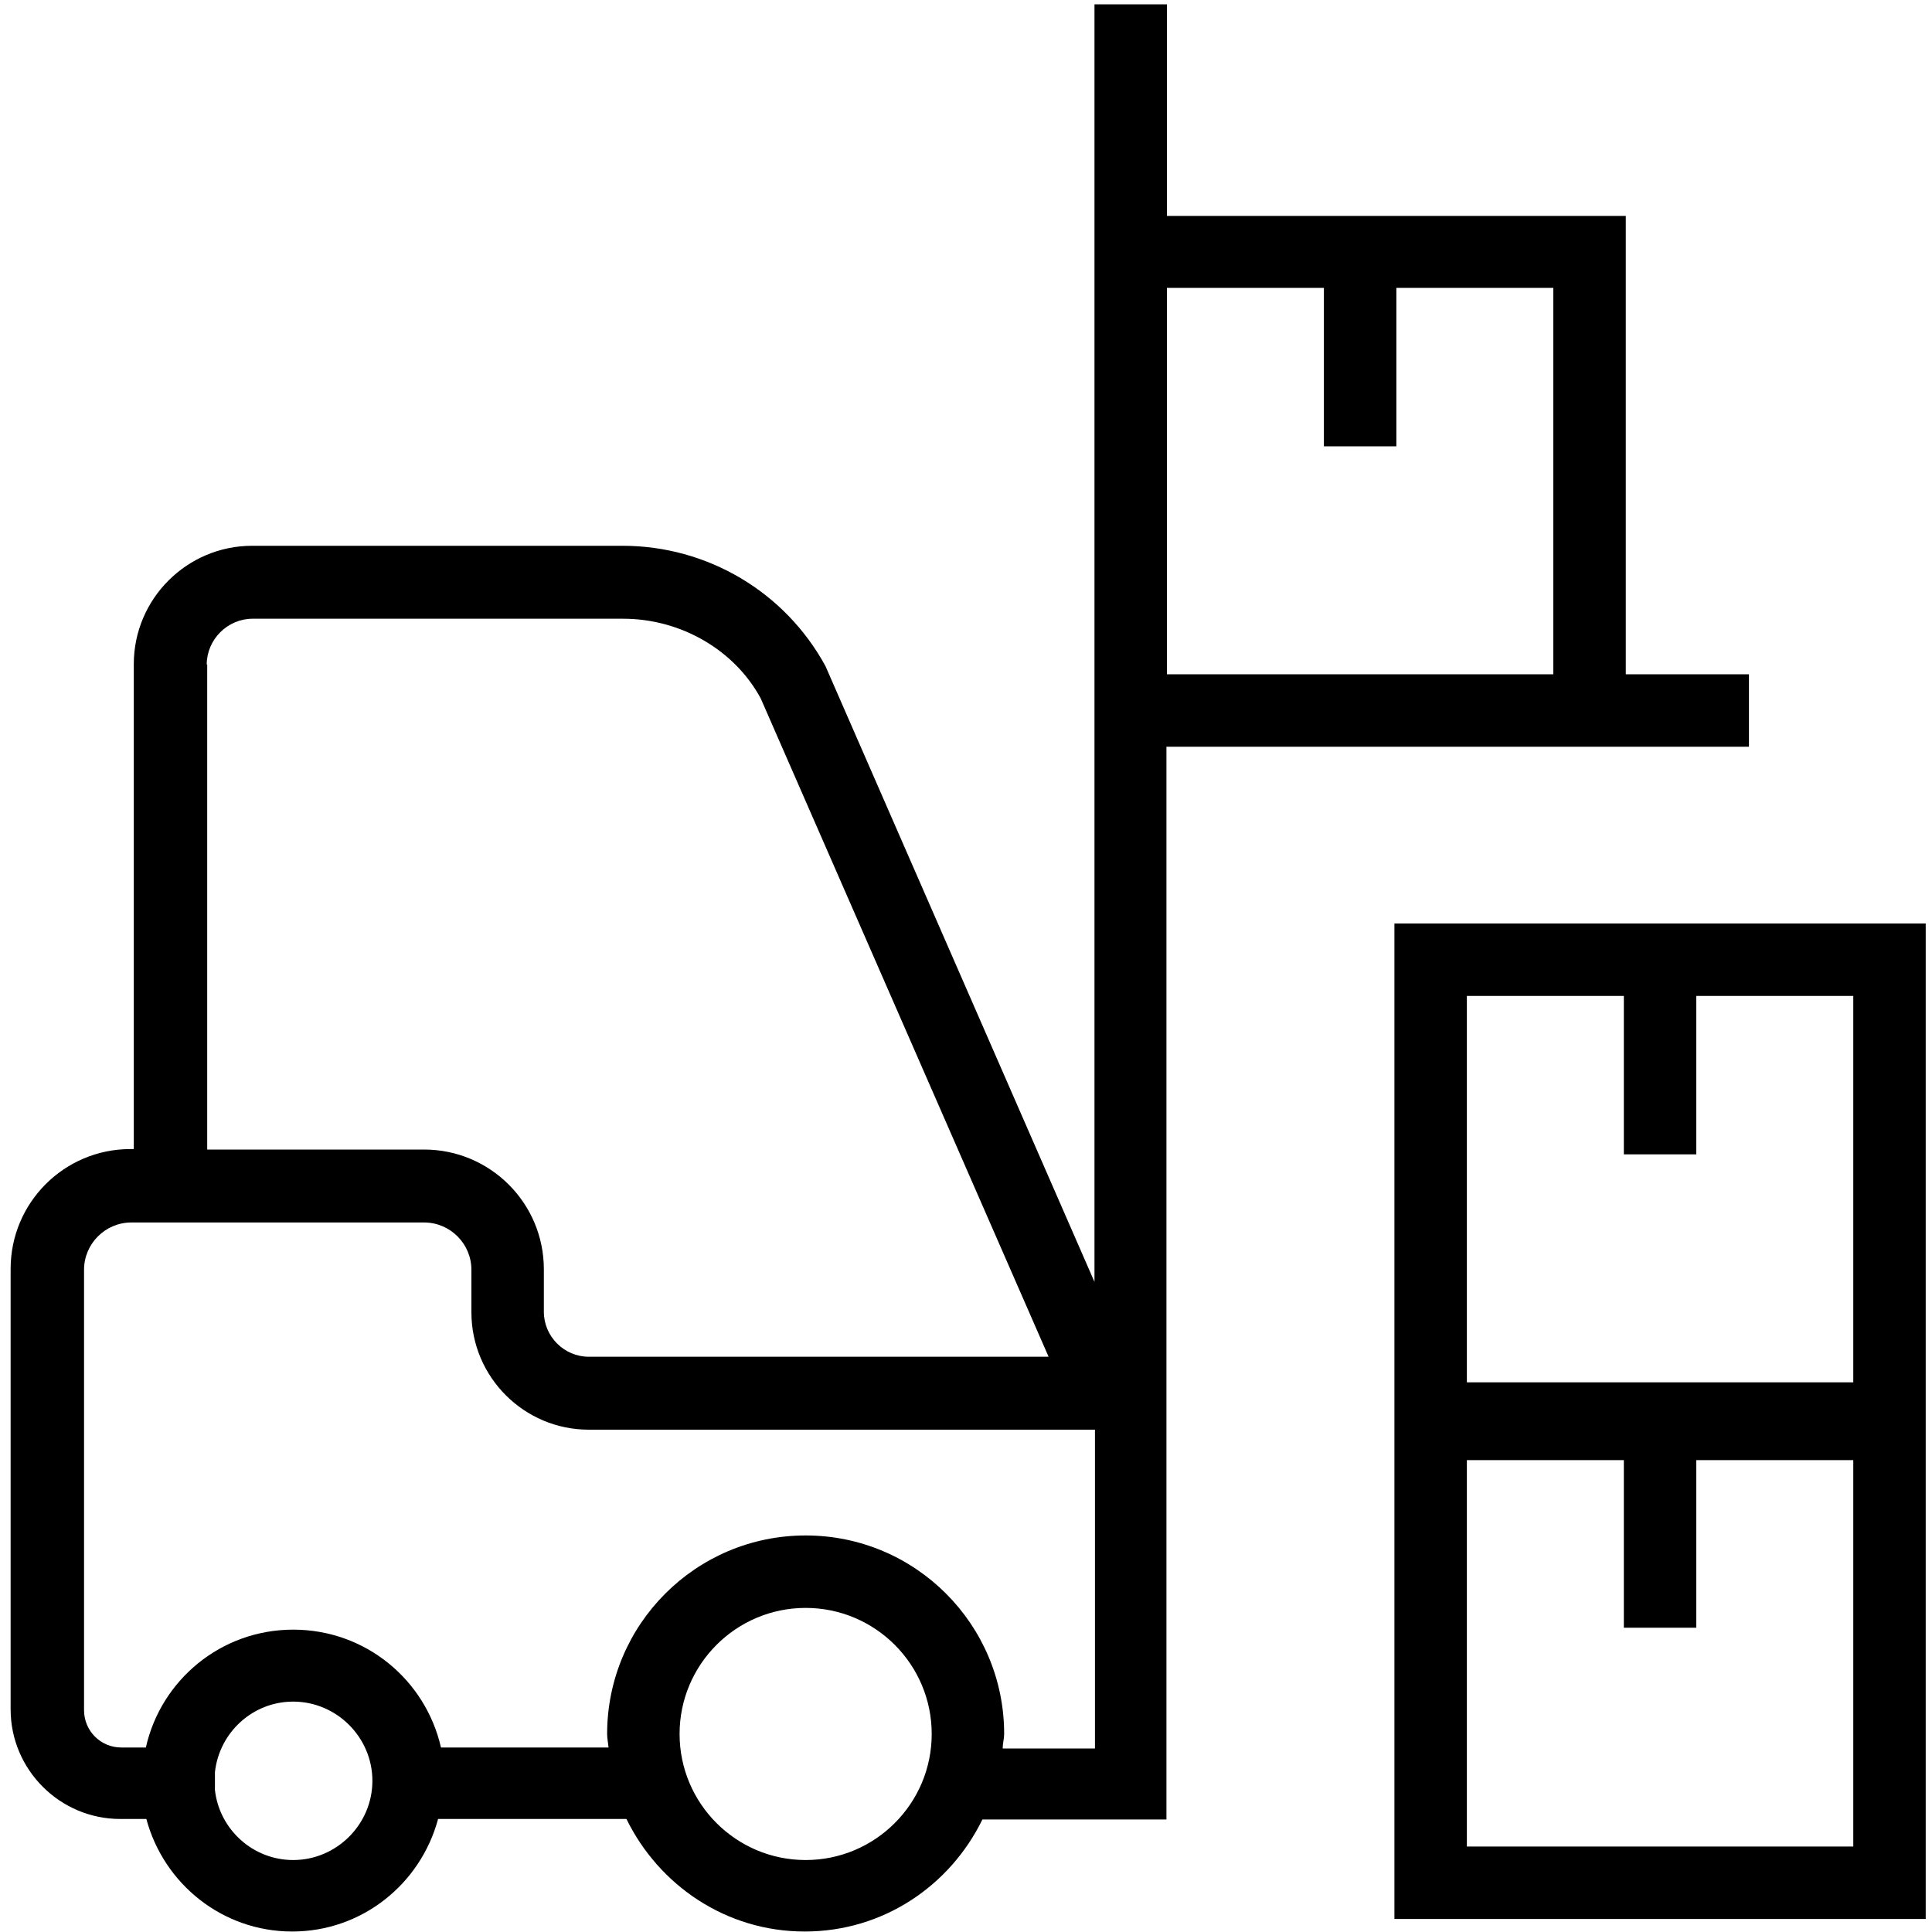
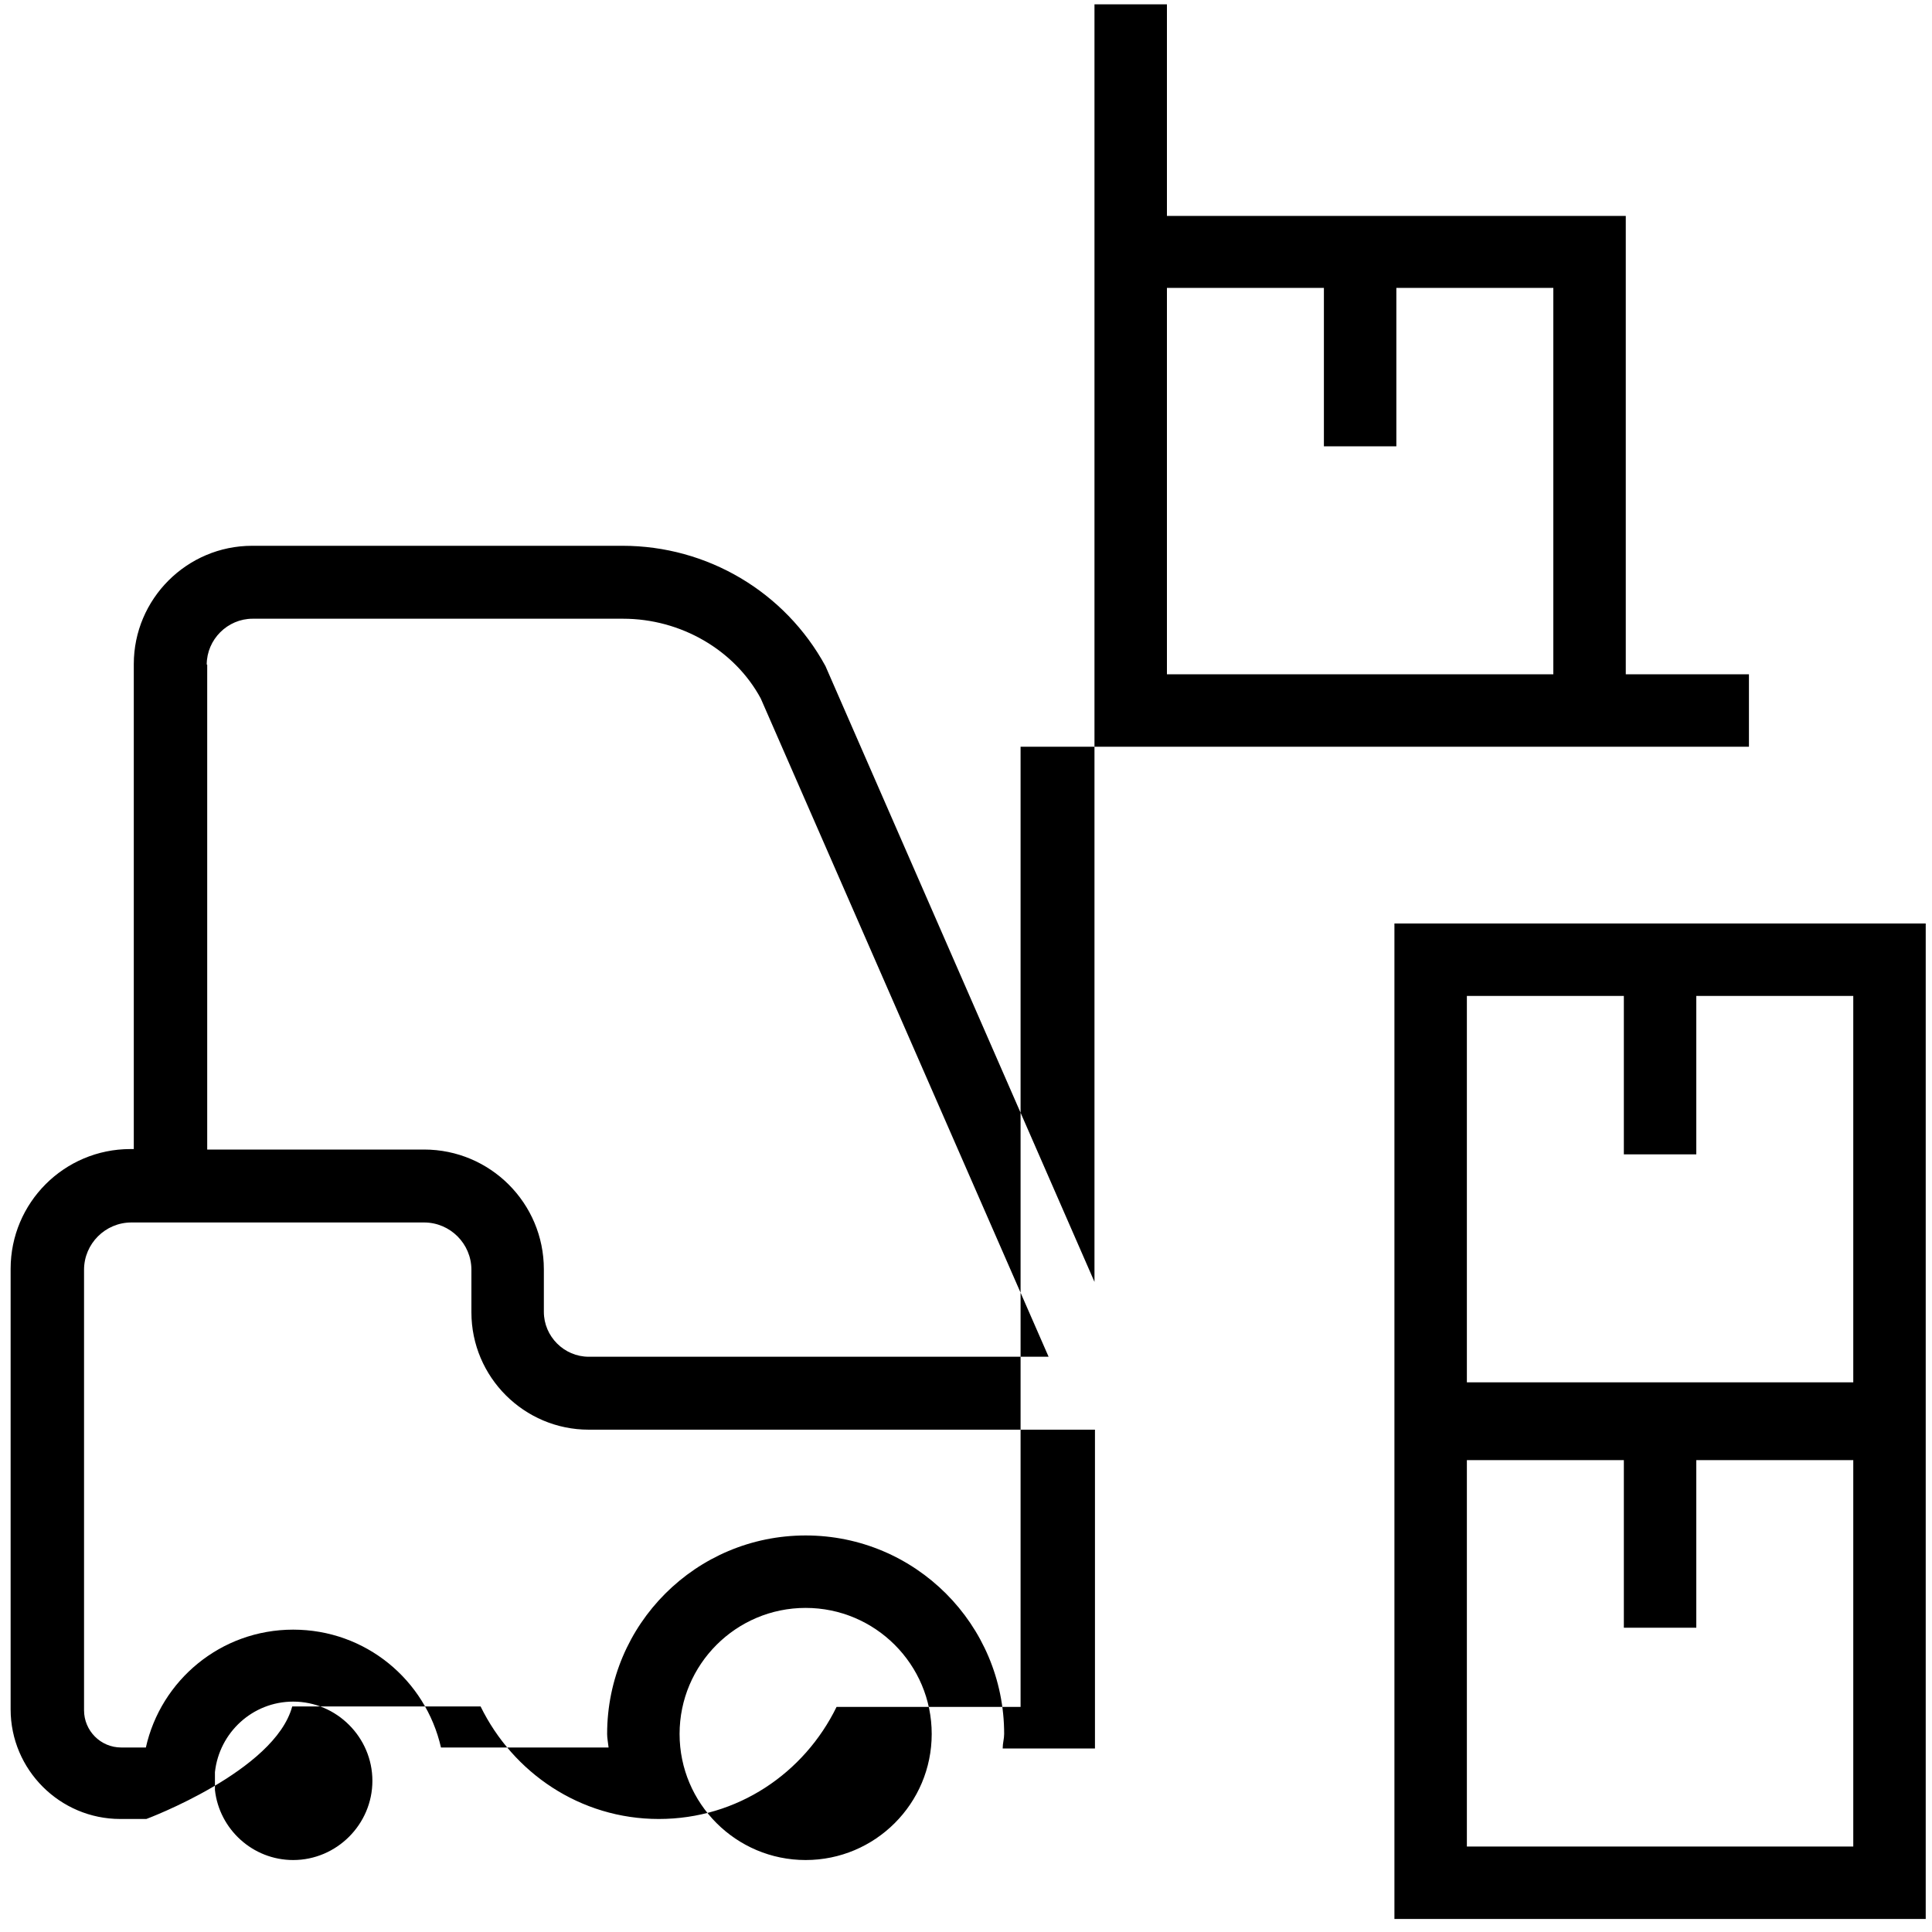
<svg xmlns="http://www.w3.org/2000/svg" id="Icons" viewBox="0 0 40 40">
-   <path d="m24.16,15.46h12.05v-1.5h-2.55V4.47h-9.5V.09h-1.5v26.45l-5.57-12.75c-.84-1.54-2.45-2.49-4.2-2.49h-7.67c-1.35,0-2.45,1.1-2.45,2.45v10.04h-.07c-1.37,0-2.48,1.11-2.48,2.48v9.12c0,1.25,1.02,2.27,2.27,2.27h.54c.36,1.34,1.57,2.33,3.02,2.33s2.66-.99,3.02-2.33h3.9c.67,1.37,2.06,2.33,3.69,2.33s3.01-.95,3.68-2.32h3.81V15.46Zm3.25-9.5v3.28h1.5v-3.28h3.25v8h-8v-8h3.25ZM4.28,13.76c0-.52.43-.95.95-.95h7.67c1.2,0,2.31.65,2.85,1.65l5.96,13.63h-9.52c-.51,0-.93-.42-.93-.93v-.88c0-1.37-1.11-2.48-2.48-2.48h-4.49v-10.04Zm1.79,24.75c-.84,0-1.53-.64-1.62-1.45v-.37c.09-.82.78-1.46,1.62-1.46.9,0,1.64.74,1.64,1.64s-.74,1.64-1.64,1.64Zm10.61,0c-1.44,0-2.61-1.17-2.61-2.61s1.17-2.61,2.61-2.61,2.61,1.17,2.61,2.61-1.17,2.61-2.61,2.61Zm4.08-2.32c0-.1.03-.19.03-.29,0-2.27-1.84-4.11-4.11-4.11s-4.11,1.84-4.11,4.11c0,.09.02.18.03.28h-3.47c-.32-1.4-1.56-2.44-3.06-2.44s-2.74,1.05-3.05,2.44h-.51c-.43,0-.77-.35-.77-.77v-9.12c0-.54.44-.98.98-.98h6.06c.54,0,.98.44.98.98v.88c0,1.34,1.09,2.43,2.43,2.43h10.48v6.6h-1.91Zm14.36-17.07h-6.25v20.61h11v-20.61h-4.75Zm3.25,19.11h-8v-8h3.25v3.47h1.5v-3.47h3.25v8Zm-8-17.61h3.25v3.28h1.5v-3.28h3.25v8h-8v-8Z" />
+   <path d="m24.16,15.46h12.05v-1.5h-2.55V4.47h-9.5V.09h-1.5v26.45l-5.57-12.75c-.84-1.54-2.45-2.49-4.2-2.49h-7.67c-1.35,0-2.45,1.1-2.45,2.45v10.04h-.07c-1.37,0-2.48,1.11-2.48,2.48v9.12c0,1.25,1.02,2.27,2.27,2.27h.54s2.66-.99,3.02-2.33h3.9c.67,1.37,2.06,2.33,3.69,2.33s3.01-.95,3.68-2.32h3.81V15.46Zm3.25-9.5v3.28h1.5v-3.28h3.25v8h-8v-8h3.25ZM4.28,13.76c0-.52.43-.95.95-.95h7.67c1.2,0,2.31.65,2.85,1.65l5.96,13.63h-9.52c-.51,0-.93-.42-.93-.93v-.88c0-1.37-1.11-2.48-2.48-2.48h-4.49v-10.04Zm1.79,24.75c-.84,0-1.53-.64-1.62-1.45v-.37c.09-.82.78-1.46,1.62-1.46.9,0,1.64.74,1.64,1.64s-.74,1.64-1.64,1.64Zm10.61,0c-1.44,0-2.61-1.17-2.61-2.61s1.17-2.61,2.61-2.61,2.61,1.17,2.61,2.61-1.17,2.61-2.61,2.61Zm4.08-2.32c0-.1.03-.19.03-.29,0-2.27-1.84-4.11-4.11-4.11s-4.11,1.84-4.11,4.11c0,.09.02.18.03.28h-3.47c-.32-1.4-1.56-2.44-3.06-2.44s-2.74,1.05-3.05,2.44h-.51c-.43,0-.77-.35-.77-.77v-9.12c0-.54.44-.98.98-.98h6.06c.54,0,.98.44.98.98v.88c0,1.34,1.09,2.43,2.43,2.43h10.48v6.6h-1.91Zm14.36-17.07h-6.25v20.61h11v-20.61h-4.75Zm3.25,19.11h-8v-8h3.25v3.47h1.5v-3.47h3.25v8Zm-8-17.61h3.25v3.28h1.5v-3.28h3.25v8h-8v-8Z" />
</svg>